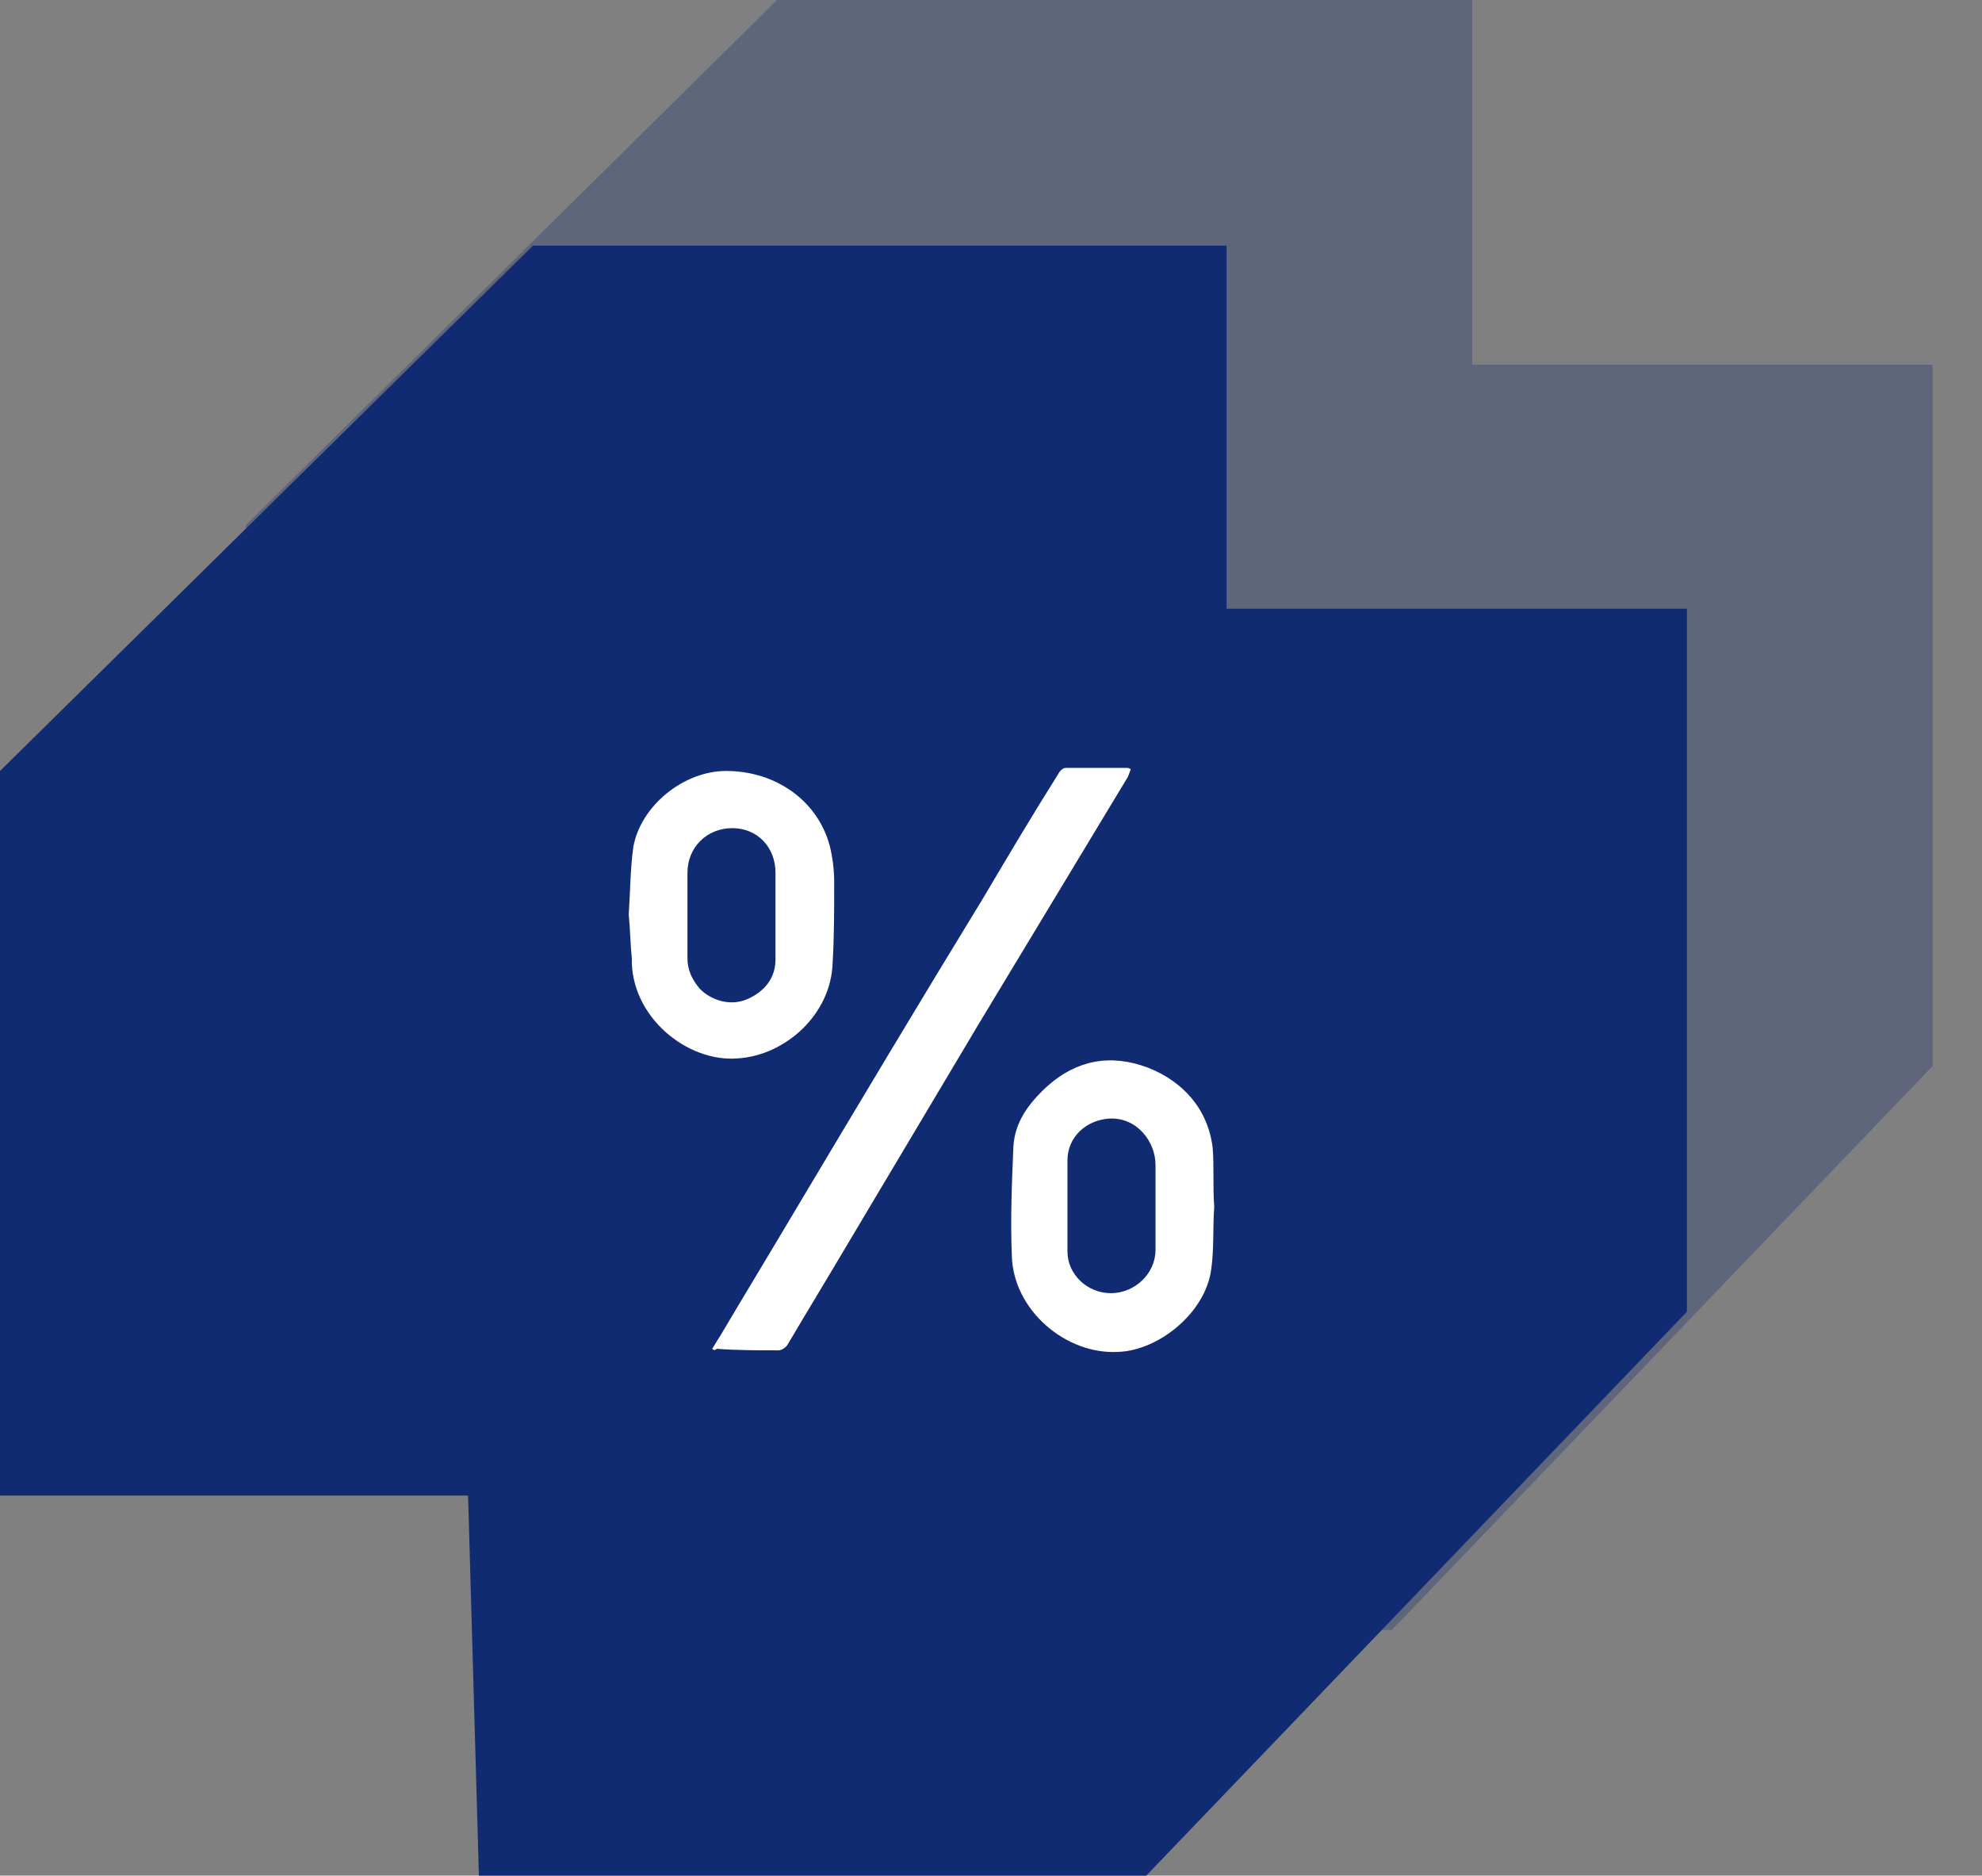
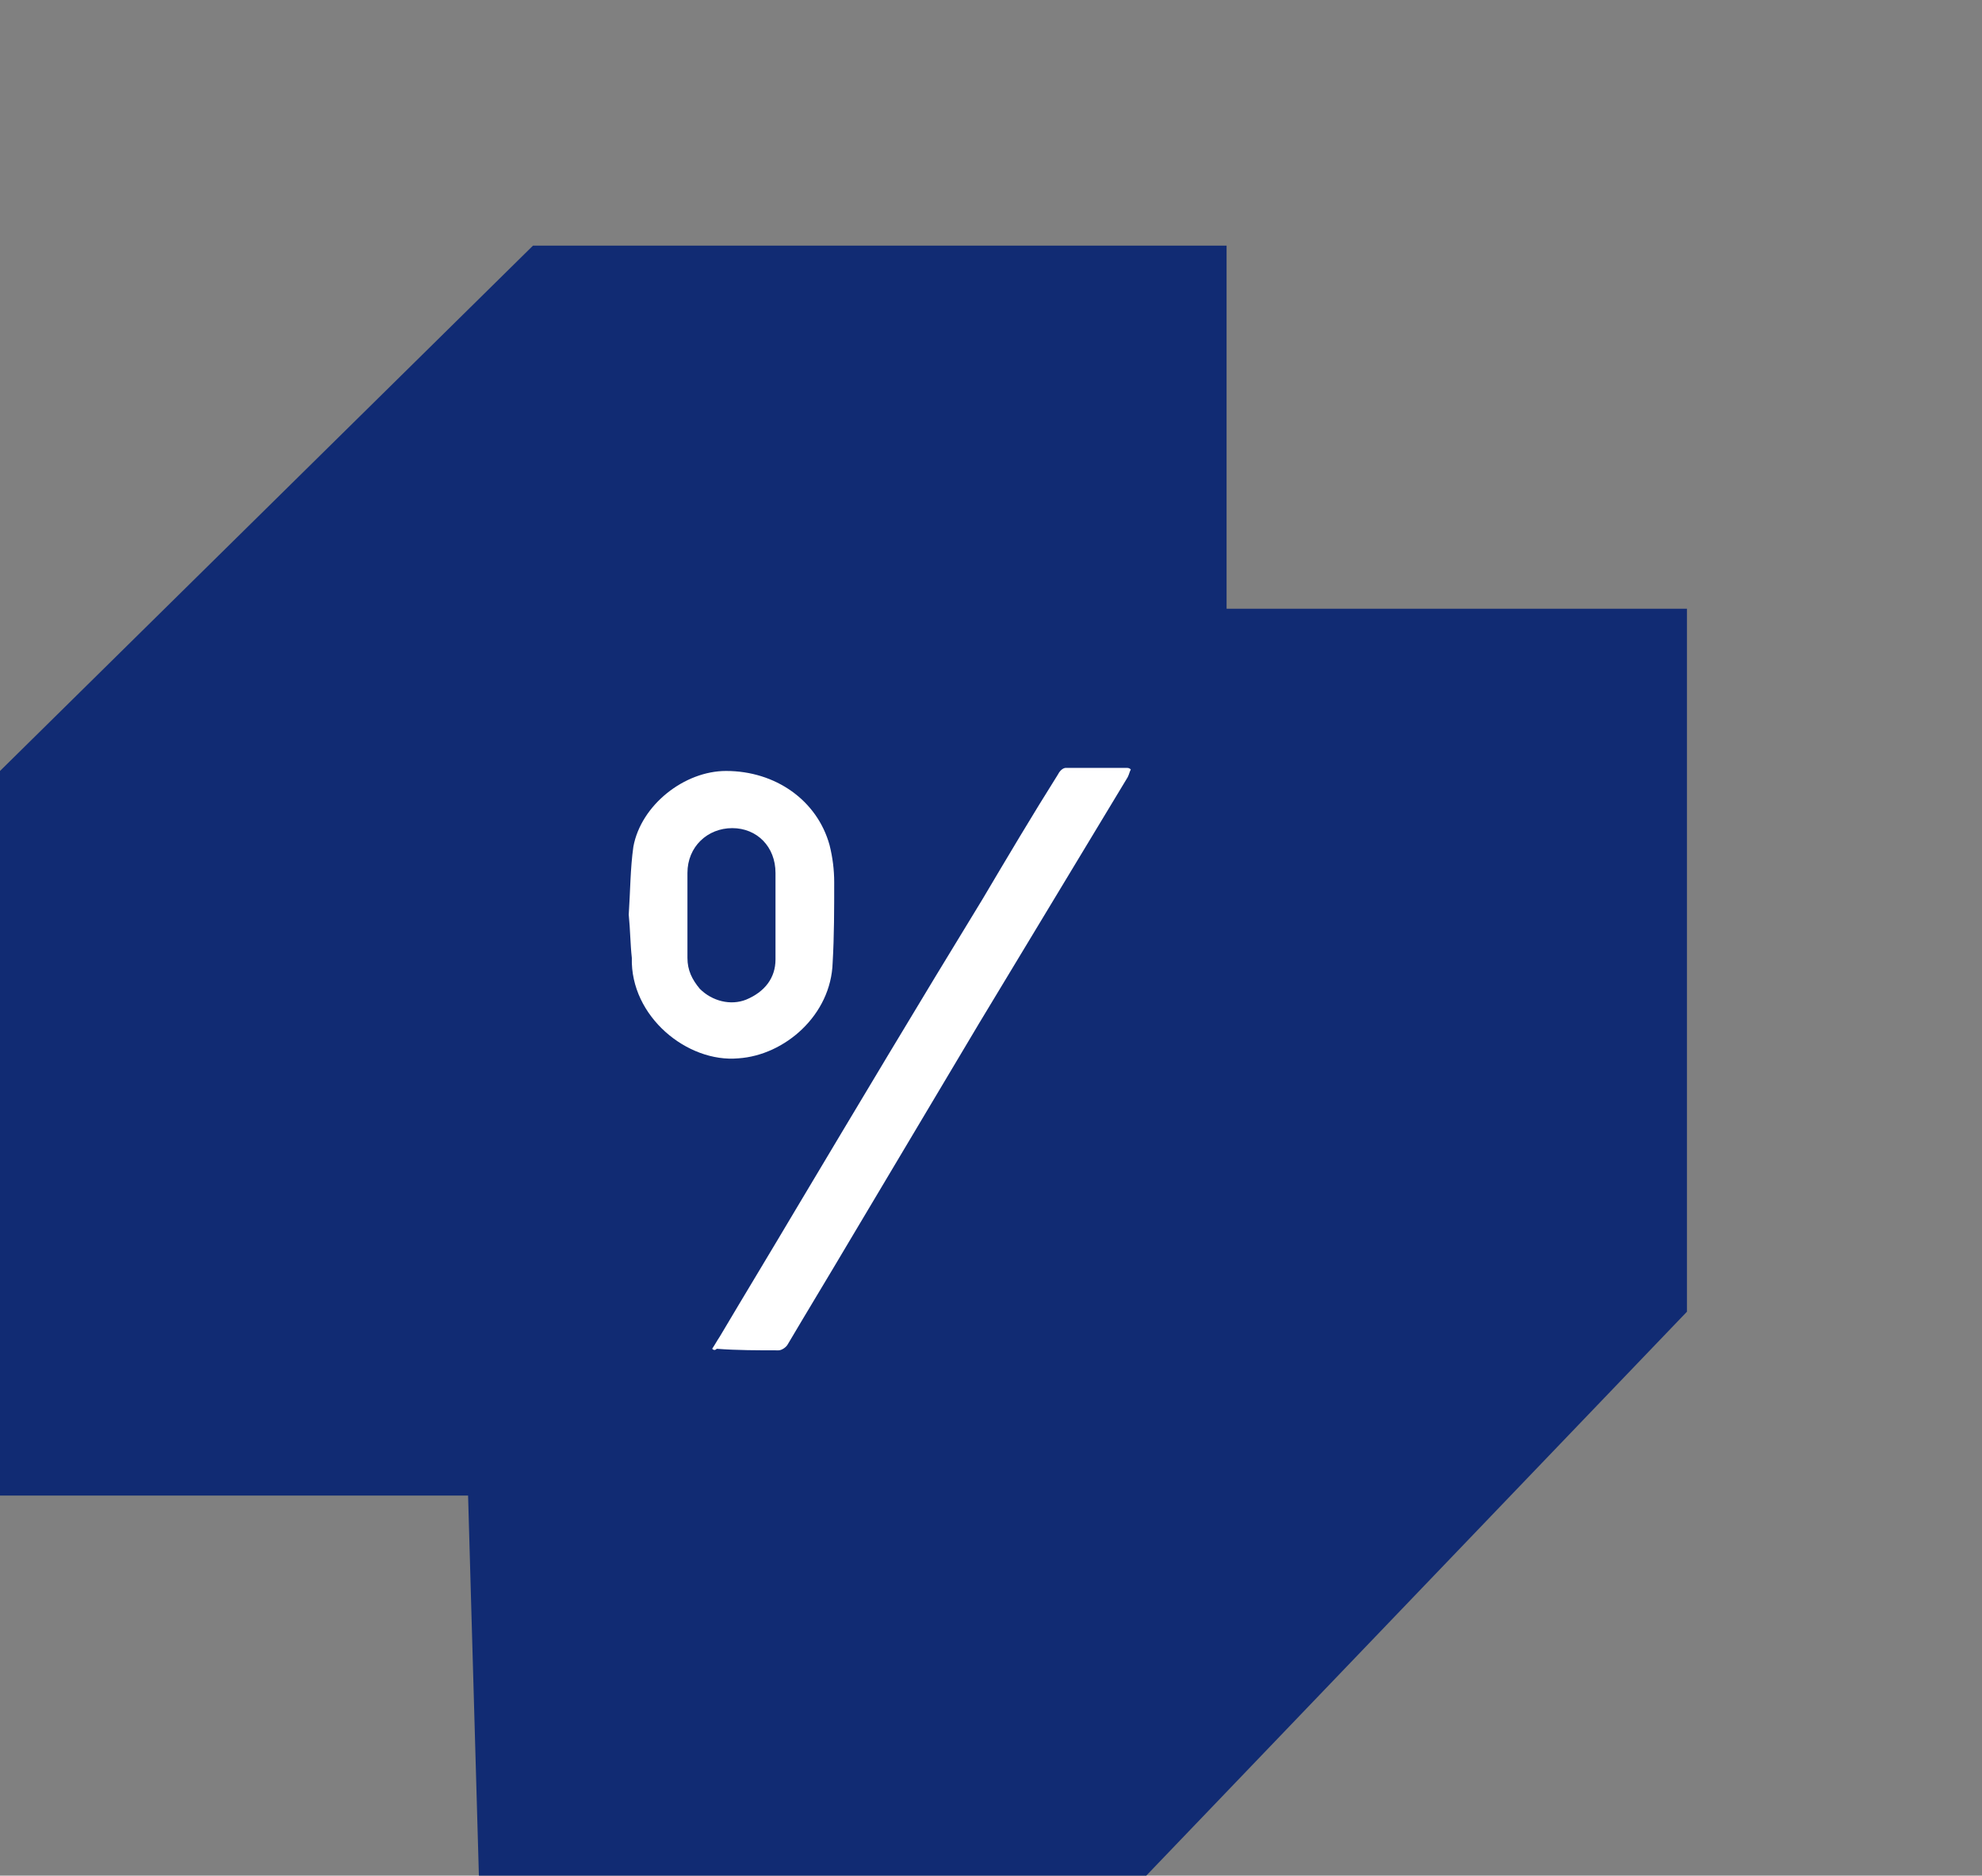
<svg xmlns="http://www.w3.org/2000/svg" version="1.1" id="Layer_1" x="0px" y="0px" viewBox="0 0 128.3 121.4" style="enable-background:new 0 0 128.3 121.4;" xml:space="preserve">
  <rect x="0" y="0" width="128.3" height="121.4" fill="#808080" stroke="none" />
  <style type="text/css"> .st0{opacity:0.3;fill:#112B73;} .st1{fill:#112B73;} .st2{fill:#FFFFFF;} </style>
-   <polygon class="st0" points="15.9,34 50.3,0 95.3,0 95.3,23.6 125.1,23.6 125.1,69 90.1,105.5 46.9,105.5 46.1,80.9 15.9,80.9 " />
  <polygon class="st1" points="0,49.9 34.5,15.9 79.4,15.9 79.4,39.4 109.2,39.4 109.2,84.9 74.2,121.4 31,121.4 30.3,96.8 0,96.8 " />
  <g>
    <path class="st2" d="M46.1,87.3c0.2-0.3,0.3-0.5,0.5-0.8c1.6-2.7,3.3-5.5,4.9-8.2c4-6.7,8-13.4,12.1-20.1c1.6-2.7,3.2-5.4,4.9-8.1 c0.1-0.2,0.3-0.4,0.5-0.4c1.3,0,2.6,0,3.9,0c0.1,0,0.2,0,0.3,0.1c-0.1,0.2-0.1,0.3-0.2,0.5c-3.2,5.3-6.4,10.6-9.6,15.9 c-2.8,4.7-5.6,9.4-8.4,14.1c-1.3,2.2-2.7,4.5-4,6.7c-0.1,0.2-0.4,0.4-0.6,0.4c-1.3,0-2.7,0-4-0.1C46.3,87.4,46.2,87.4,46.1,87.3z" />
-     <path class="st2" d="M78.6,78.1c-0.1,1.4,0,2.7-0.2,4.1c-0.4,2.8-3.4,5.2-6,5.3c-3.4,0.2-6.8-2.7-6.9-6.2c-0.1-2.4,0-4.7,0.1-7.1 c0.1-1.6,1-2.8,2.2-3.9c1.9-1.7,4.1-2.1,6.5-1.2c2.3,0.9,3.9,2.7,4.2,5.2C78.6,75.5,78.5,76.8,78.6,78.1C78.5,78,78.5,78,78.6,78.1 z M69.1,78.1C69.1,78.1,69.1,78.1,69.1,78.1c0,1,0,1.9,0,2.9c0,1.5,1.3,2.7,2.8,2.7c1.6,0,2.9-1.3,2.9-2.8c0-1.8,0-3.7,0-5.5 c0-1.5-1.2-3.1-3-3c-1.5,0.1-2.7,1.2-2.7,2.7C69.1,76.1,69.1,77.1,69.1,78.1z" />
-     <path class="st2" d="M40.7,59.2c0.1-1.5,0.1-3,0.3-4.4c0.5-2.7,3.3-4.9,6-4.9c3.2,0,5.9,1.9,6.7,4.8c0.2,0.8,0.3,1.6,0.3,2.4 c0,1.7,0,3.5-0.1,5.2c-0.1,3.4-3.1,6-6.1,6.2c-3.3,0.3-7-2.7-6.9-6.5C40.8,61.1,40.8,60.2,40.7,59.2C40.8,59.2,40.8,59.2,40.7,59.2 z M50.2,59.3C50.2,59.3,50.2,59.3,50.2,59.3c0-0.9,0-1.9,0-2.8c0-1.7-1.2-2.9-2.8-2.9c-1.6,0-2.9,1.2-2.9,2.9c0,1.8,0,3.7,0,5.5 c0,0.8,0.3,1.4,0.8,2c0.8,0.8,2,1.1,3,0.7c1.2-0.5,1.9-1.4,1.9-2.6C50.2,61.1,50.2,60.2,50.2,59.3z" />
+     <path class="st2" d="M40.7,59.2c0.1-1.5,0.1-3,0.3-4.4c0.5-2.7,3.3-4.9,6-4.9c3.2,0,5.9,1.9,6.7,4.8c0.2,0.8,0.3,1.6,0.3,2.4 c0,1.7,0,3.5-0.1,5.2c-0.1,3.4-3.1,6-6.1,6.2c-3.3,0.3-7-2.7-6.9-6.5C40.8,61.1,40.8,60.2,40.7,59.2C40.8,59.2,40.8,59.2,40.7,59.2 z M50.2,59.3c0-0.9,0-1.9,0-2.8c0-1.7-1.2-2.9-2.8-2.9c-1.6,0-2.9,1.2-2.9,2.9c0,1.8,0,3.7,0,5.5 c0,0.8,0.3,1.4,0.8,2c0.8,0.8,2,1.1,3,0.7c1.2-0.5,1.9-1.4,1.9-2.6C50.2,61.1,50.2,60.2,50.2,59.3z" />
  </g>
</svg>